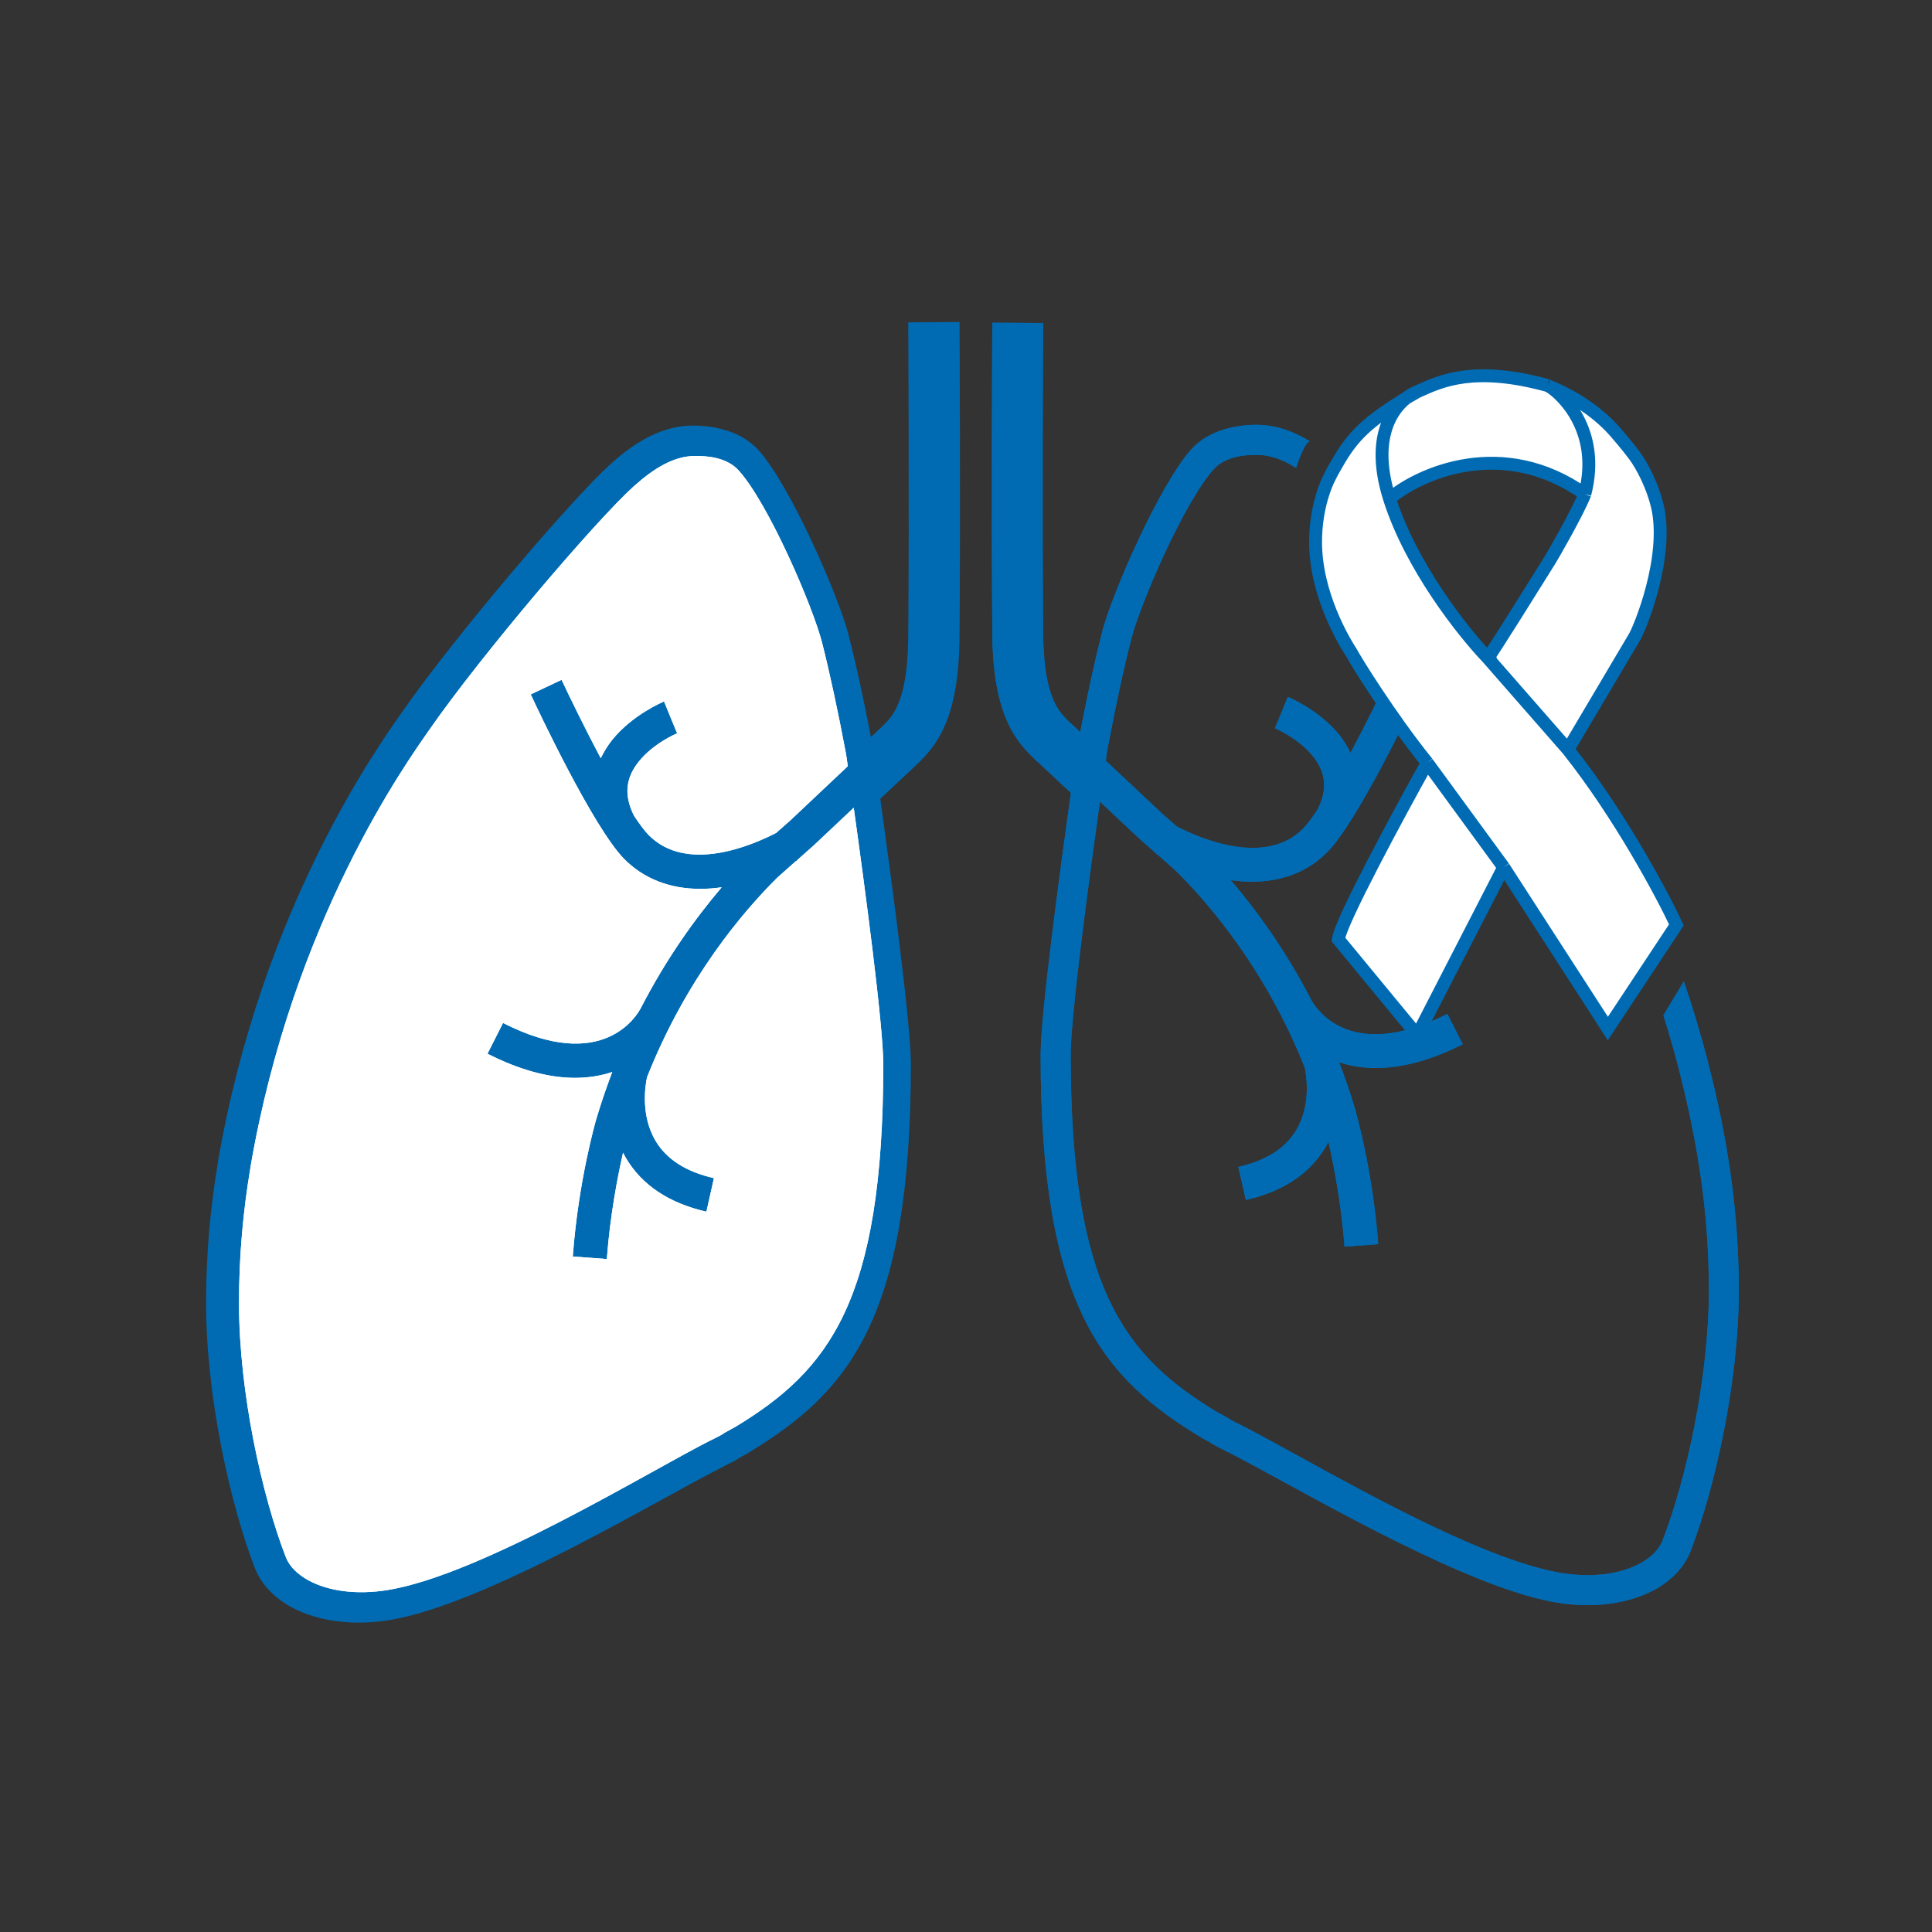
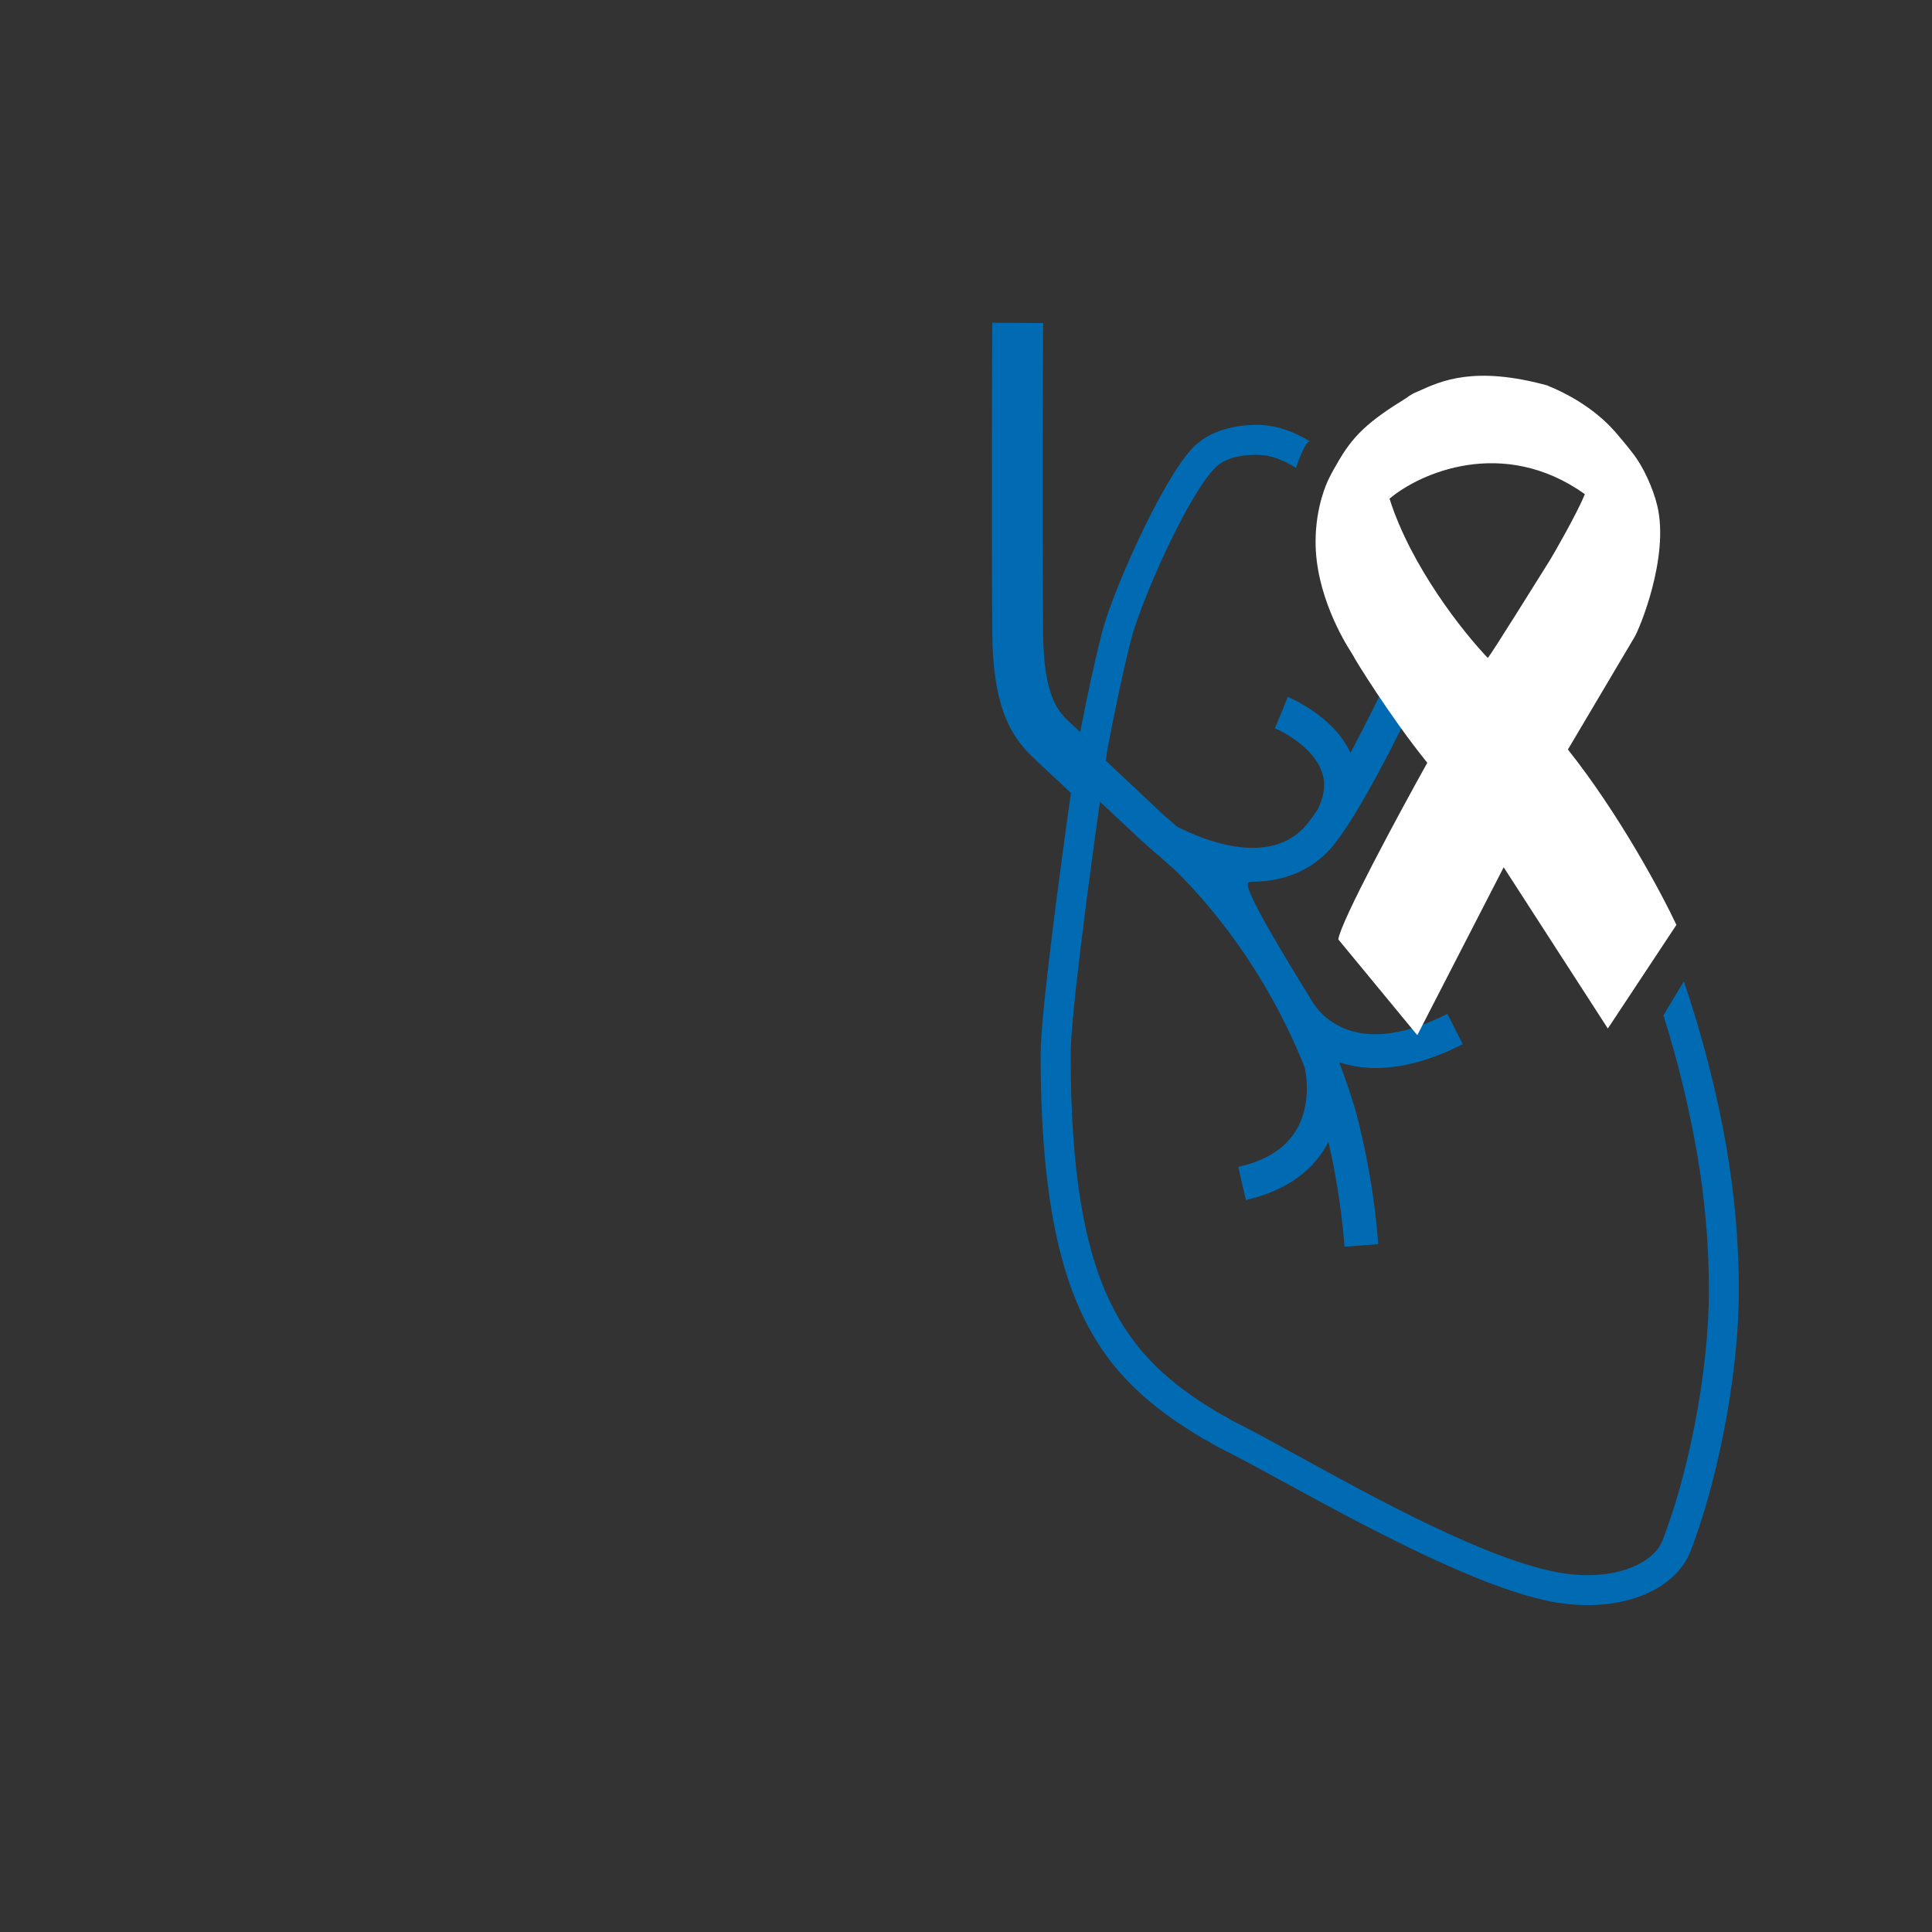
<svg xmlns="http://www.w3.org/2000/svg" width="150" height="150" viewBox="0 0 150 150" fill="none">
  <rect x="0" y="0" width="150" height="150" fill="#333333" stroke="none" />
-   <path fill-rule="evenodd" clip-rule="evenodd" d="M80.47 59.064L83.148 61.562C82.306 67.55 80.795 78.749 80.795 81.875C80.795 101.409 85.582 106.973 93.291 111.623C93.296 111.628 93.304 111.633 93.311 111.638L93.315 111.641C93.317 111.642 93.319 111.643 93.321 111.644C93.324 111.647 93.327 111.649 93.329 111.651C93.33 111.652 93.331 111.653 93.332 111.653L93.991 112.009C94.042 112.06 94.113 112.1 94.184 112.141C94.468 112.303 94.752 112.445 95.046 112.587L95.188 112.669C95.238 112.699 95.279 112.719 95.32 112.73C96.395 113.269 97.865 114.071 99.582 115.009H99.582C105.75 118.376 115.115 123.488 120.891 124.426C123.812 124.903 126.46 124.476 128.356 123.481C129.766 122.74 130.771 121.674 131.257 120.425C133.134 115.572 135 107.328 135 100.15C135 96.434 134.676 92.871 134.098 89.45V89.409C133.265 84.553 132.075 80.13 130.733 76.189L129.148 78.827C130.2 82.17 131.125 85.839 131.805 89.805V89.835C132.363 93.125 132.678 96.567 132.678 100.15C132.678 107.024 130.892 114.933 129.087 119.583C128.793 120.354 128.133 120.963 127.271 121.42C125.75 122.222 123.609 122.507 121.256 122.131C115.683 121.233 106.71 116.294 100.702 112.987C98.903 111.997 97.37 111.153 96.273 110.608C96.263 110.598 96.243 110.587 96.223 110.587L96.141 110.536C96.136 110.536 96.131 110.534 96.126 110.532C96.121 110.529 96.116 110.526 96.111 110.526C96.015 110.476 95.916 110.425 95.817 110.374H95.817C95.718 110.323 95.619 110.273 95.523 110.222C95.462 110.171 95.401 110.13 95.33 110.09L94.478 109.623C87.317 105.298 83.128 100.028 83.128 81.875C83.128 78.86 84.558 68.23 85.4 62.242L88.493 65.144L89.792 66.291L89.782 66.311C89.797 66.316 89.809 66.322 89.822 66.326C89.835 66.332 89.847 66.337 89.863 66.342L91.262 67.581C93.859 70.139 98.261 75.256 101.294 82.87C101.416 83.398 101.832 85.774 100.625 87.764C99.783 89.165 98.272 90.12 96.141 90.597L96.73 93.165C99.59 92.516 101.669 91.145 102.897 89.094C102.962 88.992 103.017 88.885 103.073 88.776C103.096 88.733 103.117 88.69 103.14 88.647C103.546 90.434 104.134 93.399 104.388 96.79L107.005 96.597C106.599 91.098 105.385 86.74 105.225 86.167L105.219 86.143C105.217 86.136 105.215 86.13 105.214 86.125C105.212 86.118 105.21 86.113 105.209 86.109C104.834 84.85 104.418 83.642 103.972 82.475C104.875 82.769 105.828 82.921 106.832 82.921C108.881 82.921 111.133 82.302 113.568 81.073L112.371 78.718C104.662 82.637 102.045 78.099 101.771 77.571C99.752 73.672 97.49 70.596 95.553 68.332C96.111 68.413 96.669 68.454 97.196 68.454C99.529 68.454 101.558 67.682 103.059 66.149C105.453 63.721 109.764 54.598 110.241 53.566L107.857 52.45C107.258 53.746 106.092 56.13 104.854 58.452C104.621 57.97 104.337 57.497 103.972 57.041C102.435 55.15 100.181 54.189 99.995 54.11L99.986 54.106L99.489 55.324L98.982 56.541C99.002 56.549 100.797 57.301 101.923 58.699C102.958 59.976 103.079 61.297 102.299 62.853C101.883 63.478 101.507 63.986 101.193 64.311C98.282 67.276 93.281 65.154 91.364 64.167L90.258 63.196L85.856 59.062C85.927 58.521 85.978 58.179 85.998 58.089C86.627 54.76 87.266 51.787 87.834 49.602C88.554 46.811 91.952 38.961 94.224 36.439C95.127 35.442 96.577 35.312 97.571 35.312C98.616 35.312 99.62 35.685 100.625 36.33C100.867 35.571 101.429 34.108 101.744 34.293C100.365 33.443 98.979 32.985 97.571 32.985C96.05 32.985 93.879 33.35 92.5 34.88C90.055 37.593 86.363 46.017 85.582 49.02C85.055 51.063 84.457 53.782 83.868 56.838L83.148 56.167L83.145 56.164C82.203 55.291 81.028 54.202 80.987 49.114C80.912 39.693 80.977 27.029 80.986 25.284V25.284C80.987 25.16 80.987 25.091 80.987 25.082L77.042 25.057C77.042 25.066 77.041 25.135 77.041 25.26C77.031 27.012 76.966 39.699 77.042 49.146C77.092 55.42 78.766 57.487 80.47 59.064Z" fill="#006BB3" />
-   <path fill-rule="evenodd" clip-rule="evenodd" d="M80.47 59.064L83.148 61.562C82.306 67.55 80.795 78.749 80.795 81.875C80.795 101.409 85.582 106.973 93.291 111.623C93.296 111.628 93.304 111.633 93.311 111.638L93.315 111.641C93.317 111.642 93.319 111.643 93.321 111.644C93.324 111.647 93.327 111.649 93.329 111.651C93.33 111.652 93.331 111.653 93.332 111.653L93.991 112.009C94.042 112.06 94.113 112.1 94.184 112.141C94.468 112.303 94.752 112.445 95.046 112.587L95.188 112.669C95.238 112.699 95.279 112.719 95.32 112.73C96.395 113.269 97.865 114.071 99.582 115.009H99.582C105.75 118.376 115.115 123.488 120.891 124.426C123.812 124.903 126.46 124.476 128.356 123.481C129.766 122.74 130.771 121.674 131.257 120.425C133.134 115.572 135 107.328 135 100.15C135 96.434 134.676 92.871 134.098 89.45V89.409C133.265 84.553 132.075 80.13 130.733 76.189L129.148 78.827C130.2 82.17 131.125 85.839 131.805 89.805V89.835C132.363 93.125 132.678 96.567 132.678 100.15C132.678 107.024 130.892 114.933 129.087 119.583C128.793 120.354 128.133 120.963 127.271 121.42C125.75 122.222 123.609 122.507 121.256 122.131C115.683 121.233 106.71 116.294 100.702 112.987C98.903 111.997 97.37 111.153 96.273 110.608C96.263 110.598 96.243 110.587 96.223 110.587L96.141 110.536C96.136 110.536 96.131 110.534 96.126 110.532C96.121 110.529 96.116 110.526 96.111 110.526C96.015 110.476 95.916 110.425 95.817 110.374H95.817C95.718 110.323 95.619 110.273 95.523 110.222C95.462 110.171 95.401 110.13 95.33 110.09L94.478 109.623C87.317 105.298 83.128 100.028 83.128 81.875C83.128 78.86 84.558 68.23 85.4 62.242L88.493 65.144L89.792 66.291L89.782 66.311C89.797 66.316 89.809 66.322 89.822 66.326C89.835 66.332 89.847 66.337 89.863 66.342L91.262 67.581C93.859 70.139 98.261 75.256 101.294 82.87C101.416 83.398 101.832 85.774 100.625 87.764C99.783 89.165 98.272 90.12 96.141 90.597L96.73 93.165C99.59 92.516 101.669 91.145 102.897 89.094C102.962 88.992 103.017 88.885 103.073 88.776C103.096 88.733 103.117 88.69 103.14 88.647C103.546 90.434 104.134 93.399 104.388 96.79L107.005 96.597C106.599 91.098 105.385 86.74 105.225 86.167L105.219 86.143C105.217 86.136 105.215 86.13 105.214 86.125C105.212 86.118 105.21 86.113 105.209 86.109C104.834 84.85 104.418 83.642 103.972 82.475C104.875 82.769 105.828 82.921 106.832 82.921C108.881 82.921 111.133 82.302 113.568 81.073L112.371 78.718C104.662 82.637 102.045 78.099 101.771 77.571C99.752 73.672 97.49 70.596 95.553 68.332C96.111 68.413 96.669 68.454 97.196 68.454C99.529 68.454 101.558 67.682 103.059 66.149C105.453 63.721 109.764 54.598 110.241 53.566L107.857 52.45C107.258 53.746 106.092 56.13 104.854 58.452C104.621 57.97 104.337 57.497 103.972 57.041C102.435 55.15 100.181 54.189 99.995 54.11L99.986 54.106L99.489 55.324L98.982 56.541C99.002 56.549 100.797 57.301 101.923 58.699C102.958 59.976 103.079 61.297 102.299 62.853C101.883 63.478 101.507 63.986 101.193 64.311C98.282 67.276 93.281 65.154 91.364 64.167L90.258 63.196L85.856 59.062C85.927 58.521 85.978 58.179 85.998 58.089C86.627 54.76 87.266 51.787 87.834 49.602C88.554 46.811 91.952 38.961 94.224 36.439C95.127 35.442 96.577 35.312 97.571 35.312C98.616 35.312 99.62 35.685 100.625 36.33C100.867 35.571 101.429 34.108 101.744 34.293C100.365 33.443 98.979 32.985 97.571 32.985C96.05 32.985 93.879 33.35 92.5 34.88C90.055 37.593 86.363 46.017 85.582 49.02C85.055 51.063 84.457 53.782 83.868 56.838L83.148 56.167L83.145 56.164C82.203 55.291 81.028 54.202 80.987 49.114C80.912 39.693 80.977 27.029 80.986 25.284V25.284C80.987 25.16 80.987 25.091 80.987 25.082L77.042 25.057C77.042 25.066 77.041 25.135 77.041 25.26C77.031 27.012 76.966 39.699 77.042 49.146C77.092 55.42 78.766 57.487 80.47 59.064Z" fill="#006BB3" />
-   <path fill-rule="evenodd" clip-rule="evenodd" d="M67.618 57.223L68.335 56.552C69.287 55.666 70.475 54.564 70.516 49.399C70.597 39.164 70.516 25.158 70.516 25.026L74.499 25C74.499 25.133 74.581 39.167 74.499 49.432C74.448 55.795 72.758 57.891 71.038 59.491L68.345 62.013C69.184 68.077 70.72 79.455 70.72 82.626C70.72 102.438 65.887 108.081 58.105 112.796C58.084 112.807 58.075 112.817 58.064 112.827L57.399 113.188C57.347 113.239 57.276 113.28 57.204 113.322C56.918 113.486 56.631 113.631 56.334 113.775L56.18 113.857C56.139 113.888 56.098 113.908 56.057 113.919C51.07 116.431 37.698 124.566 30.243 125.781C27.294 126.265 24.611 125.832 22.707 124.823C21.284 124.072 20.27 122.99 19.779 121.724C17.884 116.802 16 108.441 16 101.161C16 97.392 16.328 93.778 16.912 90.308V90.266C20.291 70.476 29.475 57.792 31.175 55.344C35.353 49.327 44.415 38.733 47.405 36.026C49.514 34.115 51.623 33.041 53.784 33.041C55.32 33.041 57.511 33.412 58.904 34.963C61.371 37.715 65.099 46.258 65.887 49.304C66.42 51.374 67.024 54.127 67.618 57.223Z" fill="#006BB3" />
-   <path fill-rule="evenodd" clip-rule="evenodd" d="M65.822 59.487C65.75 58.938 65.699 58.592 65.679 58.5C65.044 55.123 64.388 52.108 63.825 49.892C63.098 47.062 59.668 39.1 57.364 36.542C56.463 35.531 54.999 35.399 53.995 35.399C52.347 35.399 50.8 36.323 49.183 37.778C46.254 40.429 37.397 50.804 33.311 56.694C31.663 59.075 22.724 71.411 19.437 90.667V90.698C18.874 94.034 18.556 97.525 18.556 101.159C18.556 108.13 20.358 116.152 22.181 120.868C22.478 121.65 23.143 122.268 24.014 122.732C25.55 123.545 27.71 123.833 30.086 123.452C37.397 122.268 50.504 114.164 55.296 111.765C55.316 111.755 55.337 111.745 55.357 111.745L55.47 111.683C55.665 111.58 55.869 111.477 56.064 111.374C56.125 111.322 56.187 111.281 56.258 111.24L57.118 110.766C64.347 106.38 68.577 101.036 68.577 82.625C68.577 79.566 67.133 68.785 66.283 62.712L63.16 65.655L61.849 66.819L61.859 66.84C61.829 66.85 61.808 66.86 61.777 66.87L60.364 68.126C57.743 70.721 53.289 75.911 50.237 83.634C50.115 84.169 49.695 86.579 50.913 88.597C51.763 90.018 53.289 90.986 55.429 91.47L54.845 94.075C51.958 93.416 49.858 92.026 48.62 89.946C48.527 89.802 48.456 89.647 48.374 89.493C47.964 91.305 47.37 94.312 47.114 97.751L44.472 97.555C44.903 91.696 46.233 87.114 46.285 86.919C46.664 85.642 47.084 84.416 47.534 83.232C46.623 83.531 45.66 83.685 44.647 83.685C42.578 83.685 40.305 83.057 37.848 81.811L39.056 79.422C46.838 83.397 49.48 78.794 49.756 78.259C51.794 74.305 54.077 71.185 56.033 68.888C55.47 68.971 54.907 69.012 54.364 69.012C52.019 69.012 49.971 68.229 48.446 66.675C46.039 64.213 41.687 54.96 41.206 53.912L43.602 52.781C44.217 54.096 45.394 56.513 46.643 58.869C46.879 58.38 47.166 57.9 47.534 57.437C49.122 55.476 51.466 54.5 51.558 54.461L52.06 55.696L52.572 56.931C52.552 56.939 50.739 57.701 49.603 59.119C48.558 60.414 48.435 61.754 49.224 63.332C49.644 63.965 50.023 64.48 50.34 64.811C53.279 67.817 58.327 65.666 60.262 64.665L61.378 63.679L65.822 59.487Z" fill="white" />
-   <path fill-rule="evenodd" clip-rule="evenodd" d="M65.822 59.487C65.75 58.938 65.699 58.592 65.679 58.5C65.044 55.123 64.388 52.108 63.825 49.892C63.098 47.062 59.668 39.1 57.364 36.542C56.463 35.531 54.999 35.399 53.995 35.399C52.347 35.399 50.8 36.323 49.183 37.778C46.254 40.429 37.397 50.804 33.311 56.694C31.663 59.075 22.724 71.411 19.437 90.667V90.698C18.874 94.034 18.556 97.525 18.556 101.159C18.556 108.13 20.358 116.152 22.181 120.868C22.478 121.65 23.143 122.268 24.014 122.732C25.55 123.545 27.71 123.833 30.086 123.452C37.397 122.268 50.504 114.164 55.296 111.765C55.316 111.755 55.337 111.745 55.357 111.745L55.47 111.683C55.665 111.58 55.869 111.477 56.064 111.374C56.125 111.322 56.187 111.281 56.258 111.24L57.118 110.766C64.347 106.38 68.577 101.036 68.577 82.625C68.577 79.566 67.133 68.785 66.283 62.712L63.16 65.655L61.849 66.819L61.859 66.84C61.829 66.85 61.808 66.86 61.777 66.87L60.364 68.126C57.743 70.721 53.289 75.911 50.237 83.634C50.115 84.169 49.695 86.579 50.913 88.597C51.763 90.018 53.289 90.986 55.429 91.47L54.845 94.075C51.958 93.416 49.858 92.026 48.62 89.946C48.527 89.802 48.456 89.647 48.374 89.493C47.964 91.305 47.37 94.312 47.114 97.751L44.472 97.555C44.903 91.696 46.233 87.114 46.285 86.919C46.664 85.642 47.084 84.416 47.534 83.232C46.623 83.531 45.66 83.685 44.647 83.685C42.578 83.685 40.305 83.057 37.848 81.811L39.056 79.422C46.838 83.397 49.48 78.794 49.756 78.259C51.794 74.305 54.077 71.185 56.033 68.888C55.47 68.971 54.907 69.012 54.364 69.012C52.019 69.012 49.971 68.229 48.446 66.675C46.039 64.213 41.687 54.96 41.206 53.912L43.602 52.781C44.217 54.096 45.394 56.513 46.643 58.869C46.879 58.38 47.166 57.9 47.534 57.437C49.122 55.476 51.466 54.5 51.558 54.461L52.06 55.696L52.572 56.931C52.552 56.939 50.739 57.701 49.603 59.119C48.558 60.414 48.435 61.754 49.224 63.332C49.644 63.965 50.023 64.48 50.34 64.811C53.279 67.817 58.327 65.666 60.262 64.665L61.378 63.679L65.822 59.487Z" fill="white" />
+   <path fill-rule="evenodd" clip-rule="evenodd" d="M80.47 59.064L83.148 61.562C82.306 67.55 80.795 78.749 80.795 81.875C80.795 101.409 85.582 106.973 93.291 111.623C93.296 111.628 93.304 111.633 93.311 111.638L93.315 111.641C93.317 111.642 93.319 111.643 93.321 111.644C93.324 111.647 93.327 111.649 93.329 111.651C93.33 111.652 93.331 111.653 93.332 111.653L93.991 112.009C94.042 112.06 94.113 112.1 94.184 112.141C94.468 112.303 94.752 112.445 95.046 112.587L95.188 112.669C95.238 112.699 95.279 112.719 95.32 112.73C96.395 113.269 97.865 114.071 99.582 115.009H99.582C105.75 118.376 115.115 123.488 120.891 124.426C123.812 124.903 126.46 124.476 128.356 123.481C129.766 122.74 130.771 121.674 131.257 120.425C133.134 115.572 135 107.328 135 100.15C135 96.434 134.676 92.871 134.098 89.45V89.409C133.265 84.553 132.075 80.13 130.733 76.189L129.148 78.827C130.2 82.17 131.125 85.839 131.805 89.805V89.835C132.363 93.125 132.678 96.567 132.678 100.15C132.678 107.024 130.892 114.933 129.087 119.583C128.793 120.354 128.133 120.963 127.271 121.42C125.75 122.222 123.609 122.507 121.256 122.131C115.683 121.233 106.71 116.294 100.702 112.987C98.903 111.997 97.37 111.153 96.273 110.608C96.263 110.598 96.243 110.587 96.223 110.587L96.141 110.536C96.136 110.536 96.131 110.534 96.126 110.532C96.121 110.529 96.116 110.526 96.111 110.526C96.015 110.476 95.916 110.425 95.817 110.374H95.817C95.718 110.323 95.619 110.273 95.523 110.222C95.462 110.171 95.401 110.13 95.33 110.09L94.478 109.623C87.317 105.298 83.128 100.028 83.128 81.875C83.128 78.86 84.558 68.23 85.4 62.242L88.493 65.144L89.792 66.291L89.782 66.311C89.797 66.316 89.809 66.322 89.822 66.326C89.835 66.332 89.847 66.337 89.863 66.342L91.262 67.581C93.859 70.139 98.261 75.256 101.294 82.87C101.416 83.398 101.832 85.774 100.625 87.764C99.783 89.165 98.272 90.12 96.141 90.597L96.73 93.165C99.59 92.516 101.669 91.145 102.897 89.094C102.962 88.992 103.017 88.885 103.073 88.776C103.096 88.733 103.117 88.69 103.14 88.647C103.546 90.434 104.134 93.399 104.388 96.79L107.005 96.597C106.599 91.098 105.385 86.74 105.225 86.167L105.219 86.143C105.217 86.136 105.215 86.13 105.214 86.125C105.212 86.118 105.21 86.113 105.209 86.109C104.834 84.85 104.418 83.642 103.972 82.475C104.875 82.769 105.828 82.921 106.832 82.921C108.881 82.921 111.133 82.302 113.568 81.073L112.371 78.718C104.662 82.637 102.045 78.099 101.771 77.571C96.111 68.413 96.669 68.454 97.196 68.454C99.529 68.454 101.558 67.682 103.059 66.149C105.453 63.721 109.764 54.598 110.241 53.566L107.857 52.45C107.258 53.746 106.092 56.13 104.854 58.452C104.621 57.97 104.337 57.497 103.972 57.041C102.435 55.15 100.181 54.189 99.995 54.11L99.986 54.106L99.489 55.324L98.982 56.541C99.002 56.549 100.797 57.301 101.923 58.699C102.958 59.976 103.079 61.297 102.299 62.853C101.883 63.478 101.507 63.986 101.193 64.311C98.282 67.276 93.281 65.154 91.364 64.167L90.258 63.196L85.856 59.062C85.927 58.521 85.978 58.179 85.998 58.089C86.627 54.76 87.266 51.787 87.834 49.602C88.554 46.811 91.952 38.961 94.224 36.439C95.127 35.442 96.577 35.312 97.571 35.312C98.616 35.312 99.62 35.685 100.625 36.33C100.867 35.571 101.429 34.108 101.744 34.293C100.365 33.443 98.979 32.985 97.571 32.985C96.05 32.985 93.879 33.35 92.5 34.88C90.055 37.593 86.363 46.017 85.582 49.02C85.055 51.063 84.457 53.782 83.868 56.838L83.148 56.167L83.145 56.164C82.203 55.291 81.028 54.202 80.987 49.114C80.912 39.693 80.977 27.029 80.986 25.284V25.284C80.987 25.16 80.987 25.091 80.987 25.082L77.042 25.057C77.042 25.066 77.041 25.135 77.041 25.26C77.031 27.012 76.966 39.699 77.042 49.146C77.092 55.42 78.766 57.487 80.47 59.064Z" fill="#006BB3" />
  <path fill-rule="evenodd" clip-rule="evenodd" d="M103.906 72.934L110.039 80.371L116.745 67.334L124.832 79.855L130.156 71.808C129.01 69.362 125.721 63.213 121.732 58.192L126.872 49.514C127.283 48.884 129.618 43.239 128.673 39.276C128.322 37.806 127.545 36.221 126.872 35.327C126.292 34.555 125.649 33.815 125.423 33.553C123.682 31.541 121.28 30.392 120.284 29.998C120.23 29.967 120.184 29.944 120.148 29.929C114.502 28.384 111.918 29.558 110.147 30.363C110.111 30.379 110.074 30.396 110.039 30.412C109.778 30.51 109.484 30.671 109.187 30.901C106.242 32.719 105.029 33.81 103.779 36.047C103.709 36.172 103.471 36.547 103.154 37.203C103.055 37.406 102.141 39.276 102.141 42.073C102.141 46.115 104.319 49.74 104.916 50.664C104.995 50.787 105.044 50.862 105.051 50.885C105.119 51.08 107.882 55.584 110.814 59.222C108.59 63.213 104.094 71.544 103.906 72.934ZM123.046 38.363C122.518 39.725 120.579 43.105 120.33 43.499C119.353 45.045 115.754 50.858 115.508 51.08C113.603 49.089 109.553 43.988 107.882 38.717C110.241 36.721 116.711 33.856 123.046 38.363Z" fill="white" />
-   <path d="M116.745 67.334L110.039 80.371L103.906 72.934C104.094 71.544 108.59 63.213 110.814 59.222M116.745 67.334L110.814 59.222M116.745 67.334L124.832 79.855L130.156 71.808C129.01 69.362 125.721 63.213 121.732 58.192M110.814 59.222C107.882 55.584 105.119 51.08 105.051 50.885C105.044 50.862 104.995 50.787 104.916 50.664C104.319 49.74 102.141 46.115 102.141 42.073C102.141 39.276 103.055 37.406 103.154 37.203C103.471 36.547 103.709 36.172 103.779 36.047C105.029 33.81 106.242 32.719 109.187 30.901M121.732 58.192L115.508 51.08M121.732 58.192L126.872 49.514C127.283 48.884 129.618 43.239 128.673 39.276C128.322 37.806 127.545 36.221 126.872 35.327C126.292 34.555 125.649 33.815 125.423 33.553C123.682 31.541 121.28 30.392 120.284 29.998M115.892 51.454C115.876 51.439 115.539 51.113 115.508 51.08M115.508 51.08C113.603 49.089 109.553 43.988 107.882 38.717M115.508 51.08C115.754 50.858 119.353 45.045 120.33 43.499C120.579 43.105 122.518 39.725 123.046 38.363M120.284 29.998C120.23 29.967 120.184 29.944 120.148 29.929M120.284 29.998L120.148 29.929M120.284 29.998C120.239 29.976 120.194 29.952 120.148 29.929M120.284 29.998C121.185 30.523 124.349 33.383 123.046 38.363M107.882 38.717C110.241 36.721 116.711 33.856 123.046 38.363M107.882 38.717C106.494 34.34 107.862 31.929 109.187 30.901M109.187 30.901C109.484 30.671 109.778 30.51 110.039 30.412M109.187 30.901L110.039 30.412M109.187 30.901C109.466 30.729 109.75 30.565 110.039 30.412M110.039 30.412C110.074 30.396 110.111 30.379 110.147 30.363C111.918 29.558 114.502 28.384 120.148 29.929" stroke="#006BB3" />
</svg>